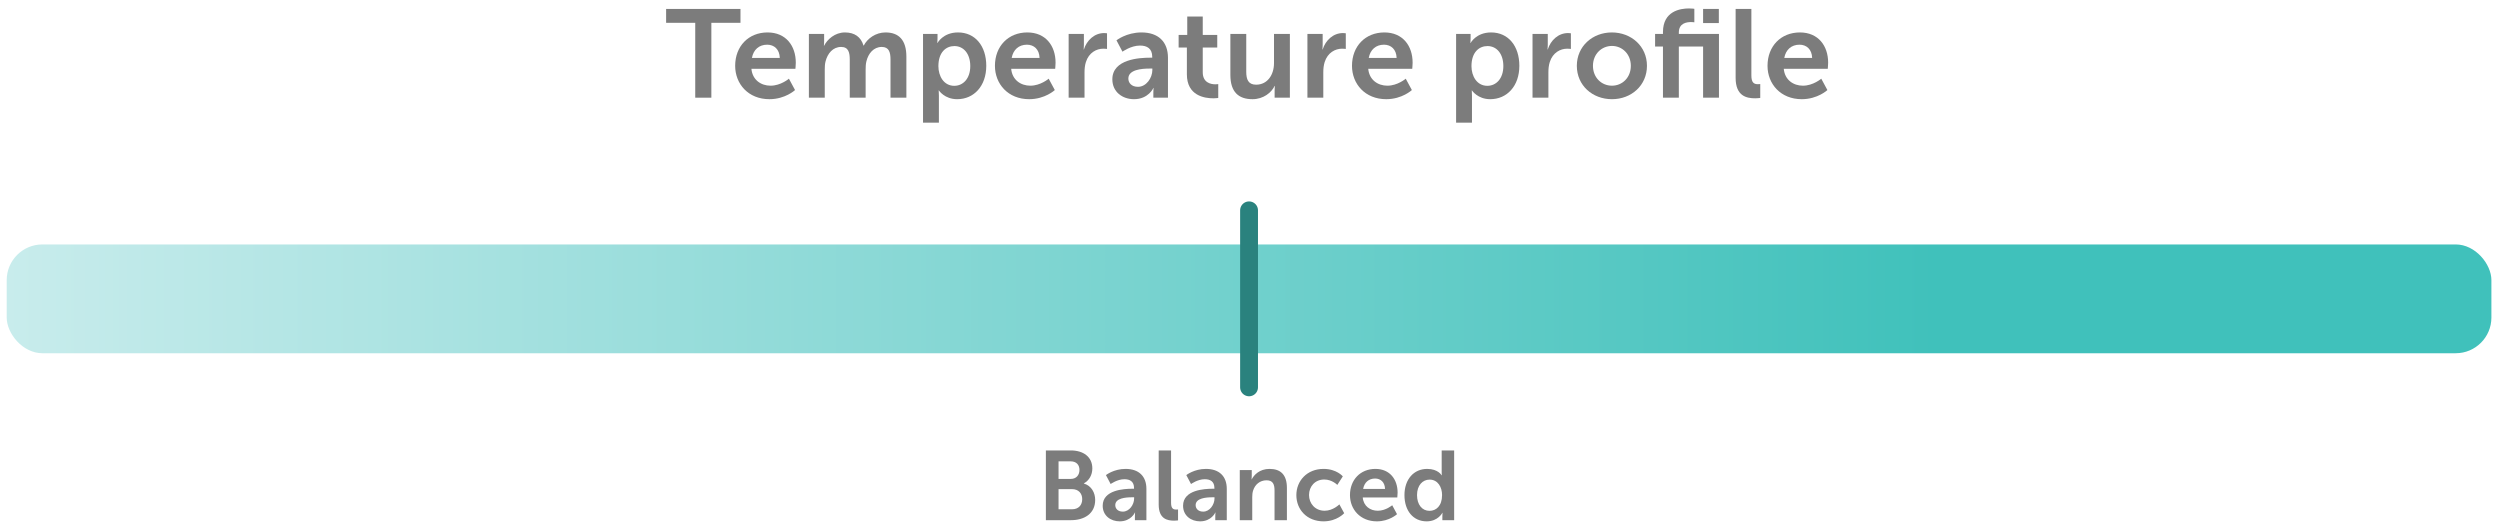
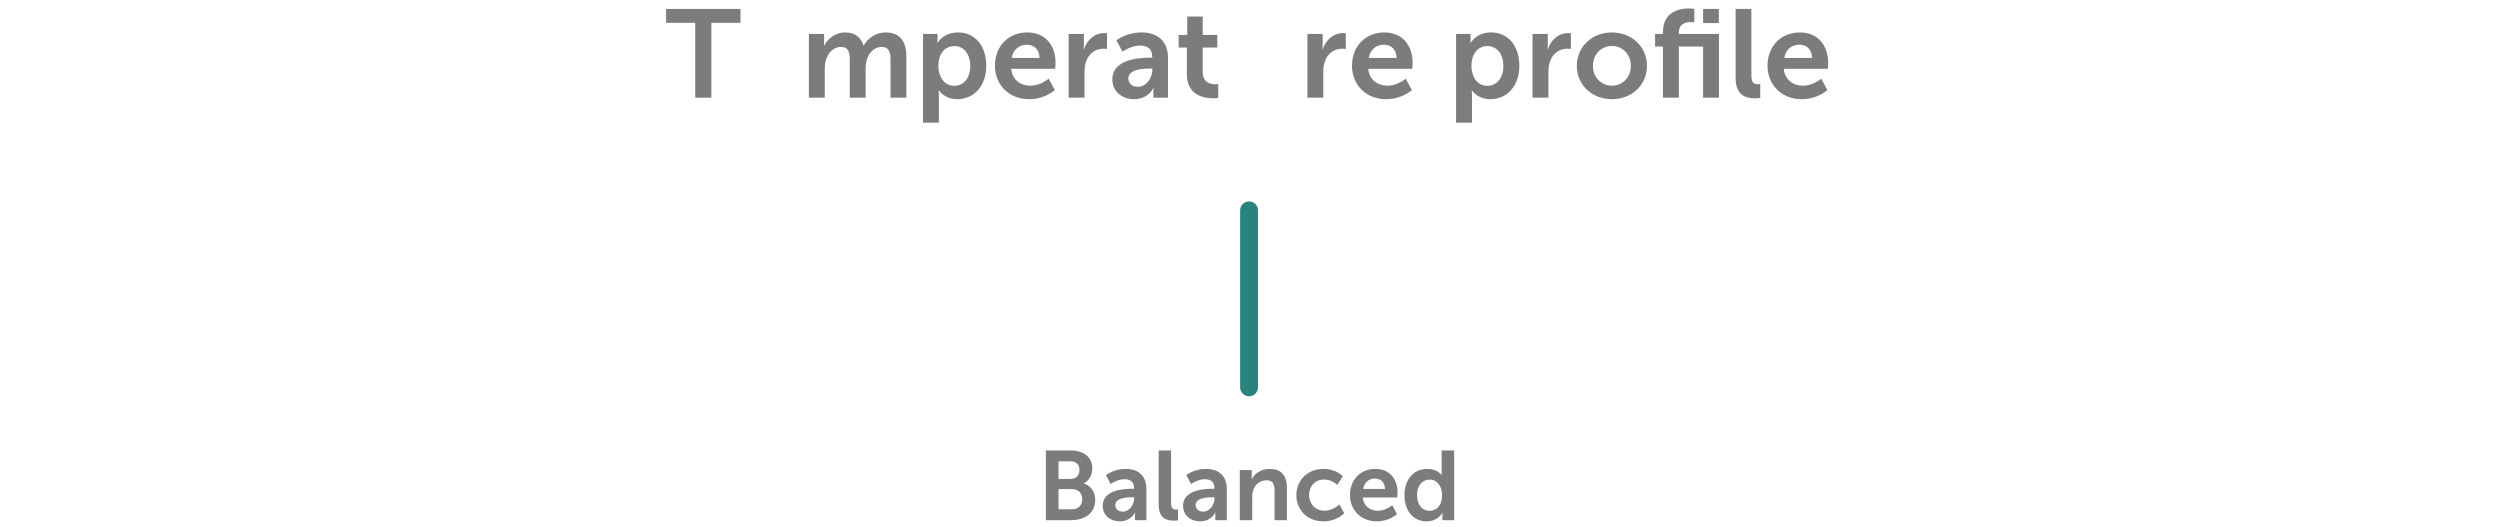
<svg xmlns="http://www.w3.org/2000/svg" width="280" height="59" viewBox="0 0 280 59" fill="none">
-   <rect x="0.751" y="27.377" width="278.286" height="12.185" rx="4" fill="url(#paint0_linear_602_6398)" />
  <path d="M157.299 55.454C157.299 53.672 158.355 52.517 159.84 52.517C161.072 52.517 161.457 53.232 161.457 53.232H161.479C161.479 53.232 161.468 53.089 161.468 52.913V50.449H162.865V58.259H161.545V57.797C161.545 57.588 161.567 57.434 161.567 57.434H161.545C161.545 57.434 161.072 58.391 159.785 58.391C158.267 58.391 157.299 57.192 157.299 55.454ZM158.707 55.454C158.707 56.521 159.279 57.214 160.104 57.214C160.83 57.214 161.512 56.686 161.512 55.443C161.512 54.574 161.05 53.716 160.115 53.716C159.345 53.716 158.707 54.343 158.707 55.454Z" fill="#7C7C7C" />
  <path d="M151.197 55.454C151.197 53.727 152.374 52.517 154.046 52.517C155.663 52.517 156.532 53.694 156.532 55.179C156.532 55.344 156.499 55.718 156.499 55.718H152.627C152.715 56.697 153.474 57.203 154.31 57.203C155.212 57.203 155.927 56.587 155.927 56.587L156.466 57.588C156.466 57.588 155.608 58.391 154.211 58.391C152.352 58.391 151.197 57.049 151.197 55.454ZM152.671 54.761H155.124C155.102 54.002 154.629 53.595 154.013 53.595C153.298 53.595 152.803 54.035 152.671 54.761Z" fill="#7C7C7C" />
  <path d="M145.192 55.454C145.192 53.859 146.38 52.517 148.239 52.517C149.702 52.517 150.395 53.353 150.395 53.353L149.779 54.31C149.779 54.31 149.196 53.705 148.316 53.705C147.282 53.705 146.611 54.486 146.611 55.443C146.611 56.389 147.293 57.203 148.36 57.203C149.306 57.203 150.01 56.488 150.01 56.488L150.549 57.478C150.549 57.478 149.746 58.391 148.239 58.391C146.38 58.391 145.192 57.082 145.192 55.454Z" fill="#7C7C7C" />
  <path d="M138.854 58.259V52.649H140.196V53.298C140.196 53.507 140.174 53.683 140.174 53.683H140.196C140.438 53.21 141.054 52.517 142.187 52.517C143.43 52.517 144.134 53.166 144.134 54.651V58.259H142.748V54.937C142.748 54.255 142.572 53.793 141.857 53.793C141.109 53.793 140.559 54.266 140.35 54.937C140.273 55.168 140.251 55.421 140.251 55.685V58.259H138.854Z" fill="#7C7C7C" />
  <path d="M132.504 56.642C132.504 54.86 134.913 54.739 135.826 54.739H136.013V54.662C136.013 53.925 135.551 53.672 134.935 53.672C134.132 53.672 133.395 54.211 133.395 54.211L132.867 53.21C132.867 53.21 133.736 52.517 135.067 52.517C136.541 52.517 137.399 53.331 137.399 54.75V58.259H136.112V57.797C136.112 57.577 136.134 57.401 136.134 57.401H136.112C136.123 57.401 135.683 58.391 134.407 58.391C133.406 58.391 132.504 57.764 132.504 56.642ZM133.912 56.576C133.912 56.95 134.187 57.302 134.759 57.302C135.496 57.302 136.024 56.51 136.024 55.828V55.696H135.782C135.067 55.696 133.912 55.795 133.912 56.576Z" fill="#7C7C7C" />
  <path d="M129.774 56.51V50.449H131.16V56.301C131.16 56.917 131.369 57.071 131.732 57.071C131.842 57.071 131.941 57.06 131.941 57.06V58.281C131.941 58.281 131.732 58.314 131.501 58.314C130.731 58.314 129.774 58.116 129.774 56.51Z" fill="#7C7C7C" />
  <path d="M123.502 56.642C123.502 54.86 125.911 54.739 126.824 54.739H127.011V54.662C127.011 53.925 126.549 53.672 125.933 53.672C125.13 53.672 124.393 54.211 124.393 54.211L123.865 53.21C123.865 53.21 124.734 52.517 126.065 52.517C127.539 52.517 128.397 53.331 128.397 54.75V58.259H127.11V57.797C127.11 57.577 127.132 57.401 127.132 57.401H127.11C127.121 57.401 126.681 58.391 125.405 58.391C124.404 58.391 123.502 57.764 123.502 56.642ZM124.91 56.576C124.91 56.95 125.185 57.302 125.757 57.302C126.494 57.302 127.022 56.51 127.022 55.828V55.696H126.78C126.065 55.696 124.91 55.795 124.91 56.576Z" fill="#7C7C7C" />
  <path d="M117.138 58.259V50.449H119.932C121.34 50.449 122.341 51.175 122.341 52.462C122.341 53.188 121.989 53.815 121.395 54.134V54.156C122.253 54.409 122.66 55.201 122.66 55.993C122.66 57.555 121.406 58.259 119.965 58.259H117.138ZM118.557 53.639H119.932C120.548 53.639 120.9 53.199 120.9 52.638C120.9 52.077 120.57 51.67 119.91 51.67H118.557V53.639ZM118.557 57.038H120.075C120.801 57.038 121.208 56.565 121.208 55.905C121.208 55.256 120.79 54.783 120.075 54.783H118.557V57.038Z" fill="#7C7C7C" />
  <path d="M139.894 43.382V23.558" stroke="#2A827E" stroke-width="2" stroke-linecap="round" />
  <path d="M197.962 7.371C197.962 5.173 199.46 3.633 201.588 3.633C203.646 3.633 204.752 5.131 204.752 7.021C204.752 7.231 204.71 7.707 204.71 7.707H199.782C199.894 8.953 200.86 9.597 201.924 9.597C203.072 9.597 203.982 8.813 203.982 8.813L204.668 10.087C204.668 10.087 203.576 11.109 201.798 11.109C199.432 11.109 197.962 9.401 197.962 7.371ZM199.838 6.489H202.96C202.932 5.523 202.33 5.005 201.546 5.005C200.636 5.005 200.006 5.565 199.838 6.489Z" fill="#7C7C7C" />
  <path d="M194.39 8.715V1.001H196.154V8.449C196.154 9.233 196.42 9.429 196.882 9.429C197.022 9.429 197.148 9.415 197.148 9.415V10.969C197.148 10.969 196.882 11.011 196.588 11.011C195.608 11.011 194.39 10.759 194.39 8.715Z" fill="#7C7C7C" />
  <path d="M190.746 10.941V5.215H188.03V10.941H186.252V5.215H185.37V3.801H186.252V3.591C186.252 1.253 188.17 0.945 189.164 0.945C189.528 0.945 189.766 0.987 189.766 0.987V2.499C189.766 2.499 189.612 2.471 189.402 2.471C188.898 2.471 188.03 2.597 188.03 3.633V3.801H192.524V10.941H190.746ZM190.746 2.583V1.001H192.51V2.583H190.746Z" fill="#7C7C7C" />
  <path d="M176.605 7.371C176.605 5.187 178.355 3.633 180.525 3.633C182.709 3.633 184.459 5.187 184.459 7.371C184.459 9.569 182.709 11.109 180.539 11.109C178.355 11.109 176.605 9.569 176.605 7.371ZM178.411 7.371C178.411 8.701 179.377 9.597 180.539 9.597C181.687 9.597 182.653 8.701 182.653 7.371C182.653 6.055 181.687 5.145 180.539 5.145C179.377 5.145 178.411 6.055 178.411 7.371Z" fill="#7C7C7C" />
  <path d="M171.642 10.941V3.801H173.35V5.033C173.35 5.299 173.322 5.537 173.322 5.537H173.35C173.672 4.515 174.526 3.703 175.618 3.703C175.786 3.703 175.94 3.731 175.94 3.731V5.481C175.94 5.481 175.758 5.453 175.52 5.453C174.764 5.453 173.91 5.887 173.574 6.951C173.462 7.301 173.42 7.693 173.42 8.113V10.941H171.642Z" fill="#7C7C7C" />
  <path d="M163.083 13.741V3.801H164.707V4.319C164.707 4.585 164.679 4.809 164.679 4.809H164.707C164.707 4.809 165.323 3.633 167.003 3.633C168.935 3.633 170.167 5.159 170.167 7.371C170.167 9.639 168.781 11.109 166.905 11.109C165.491 11.109 164.861 10.129 164.861 10.129H164.833C164.833 10.129 164.861 10.381 164.861 10.745V13.741H163.083ZM164.805 7.413C164.805 8.519 165.407 9.611 166.583 9.611C167.563 9.611 168.375 8.813 168.375 7.399C168.375 6.041 167.647 5.159 166.597 5.159C165.673 5.159 164.805 5.831 164.805 7.413Z" fill="#7C7C7C" />
  <path d="M151.423 7.371C151.423 5.173 152.921 3.633 155.049 3.633C157.107 3.633 158.213 5.131 158.213 7.021C158.213 7.231 158.171 7.707 158.171 7.707H153.243C153.355 8.953 154.321 9.597 155.385 9.597C156.533 9.597 157.443 8.813 157.443 8.813L158.129 10.087C158.129 10.087 157.037 11.109 155.259 11.109C152.893 11.109 151.423 9.401 151.423 7.371ZM153.299 6.489H156.421C156.393 5.523 155.791 5.005 155.007 5.005C154.097 5.005 153.467 5.565 153.299 6.489Z" fill="#7C7C7C" />
  <path d="M146.431 10.941V3.801H148.139V5.033C148.139 5.299 148.111 5.537 148.111 5.537H148.139C148.461 4.515 149.315 3.703 150.407 3.703C150.575 3.703 150.729 3.731 150.729 3.731V5.481C150.729 5.481 150.547 5.453 150.309 5.453C149.553 5.453 148.699 5.887 148.363 6.951C148.251 7.301 148.209 7.693 148.209 8.113V10.941H146.431Z" fill="#7C7C7C" />
-   <path d="M137.802 8.393V3.801H139.58V8.029C139.58 8.897 139.804 9.485 140.686 9.485C141.974 9.485 142.688 8.351 142.688 7.077V3.801H144.466V10.941H142.758V10.129C142.758 9.849 142.786 9.625 142.786 9.625H142.758C142.408 10.367 141.498 11.109 140.28 11.109C138.754 11.109 137.802 10.339 137.802 8.393Z" fill="#7C7C7C" />
  <path d="M132.93 8.323V5.327H132.006V3.913H132.972V1.855H134.708V3.913H136.332V5.327H134.708V8.099C134.708 9.275 135.632 9.443 136.122 9.443C136.318 9.443 136.444 9.415 136.444 9.415V10.969C136.444 10.969 136.234 11.011 135.898 11.011C134.904 11.011 132.93 10.717 132.93 8.323Z" fill="#7C7C7C" />
  <path d="M124.583 8.883C124.583 6.615 127.649 6.461 128.811 6.461H129.049V6.363C129.049 5.425 128.461 5.103 127.677 5.103C126.655 5.103 125.717 5.789 125.717 5.789L125.045 4.515C125.045 4.515 126.151 3.633 127.845 3.633C129.721 3.633 130.813 4.669 130.813 6.475V10.941H129.175V10.353C129.175 10.073 129.203 9.849 129.203 9.849H129.175C129.189 9.849 128.629 11.109 127.005 11.109C125.731 11.109 124.583 10.311 124.583 8.883ZM126.375 8.799C126.375 9.275 126.725 9.723 127.453 9.723C128.391 9.723 129.063 8.715 129.063 7.847V7.679H128.755C127.845 7.679 126.375 7.805 126.375 8.799Z" fill="#7C7C7C" />
  <path d="M119.688 10.941V3.801H121.396V5.033C121.396 5.299 121.368 5.537 121.368 5.537H121.396C121.718 4.515 122.572 3.703 123.664 3.703C123.832 3.703 123.986 3.731 123.986 3.731V5.481C123.986 5.481 123.804 5.453 123.566 5.453C122.81 5.453 121.956 5.887 121.62 6.951C121.508 7.301 121.466 7.693 121.466 8.113V10.941H119.688Z" fill="#7C7C7C" />
  <path d="M111.433 7.371C111.433 5.173 112.931 3.633 115.059 3.633C117.117 3.633 118.223 5.131 118.223 7.021C118.223 7.231 118.181 7.707 118.181 7.707H113.253C113.365 8.953 114.331 9.597 115.395 9.597C116.543 9.597 117.453 8.813 117.453 8.813L118.139 10.087C118.139 10.087 117.047 11.109 115.269 11.109C112.903 11.109 111.433 9.401 111.433 7.371ZM113.309 6.489H116.431C116.403 5.523 115.801 5.005 115.017 5.005C114.107 5.005 113.477 5.565 113.309 6.489Z" fill="#7C7C7C" />
  <path d="M103.378 13.741V3.801H105.002V4.319C105.002 4.585 104.974 4.809 104.974 4.809H105.002C105.002 4.809 105.618 3.633 107.298 3.633C109.23 3.633 110.462 5.159 110.462 7.371C110.462 9.639 109.076 11.109 107.2 11.109C105.786 11.109 105.156 10.129 105.156 10.129H105.128C105.128 10.129 105.156 10.381 105.156 10.745V13.741H103.378ZM105.1 7.413C105.1 8.519 105.702 9.611 106.878 9.611C107.858 9.611 108.67 8.813 108.67 7.399C108.67 6.041 107.942 5.159 106.892 5.159C105.968 5.159 105.1 5.831 105.1 7.413Z" fill="#7C7C7C" />
  <path d="M90.595 10.941V3.801H92.303V4.627C92.303 4.893 92.275 5.117 92.275 5.117H92.303C92.653 4.417 93.507 3.633 94.627 3.633C95.719 3.633 96.419 4.137 96.713 5.103H96.741C97.133 4.333 98.057 3.633 99.177 3.633C100.661 3.633 101.515 4.473 101.515 6.349V10.941H99.737V6.685C99.737 5.873 99.583 5.257 98.757 5.257C97.847 5.257 97.245 5.985 97.035 6.881C96.965 7.161 96.951 7.469 96.951 7.805V10.941H95.173V6.685C95.173 5.915 95.047 5.257 94.207 5.257C93.283 5.257 92.681 5.985 92.457 6.895C92.387 7.161 92.373 7.483 92.373 7.805V10.941H90.595Z" fill="#7C7C7C" />
-   <path d="M82.339 7.371C82.339 5.173 83.837 3.633 85.965 3.633C88.023 3.633 89.129 5.131 89.129 7.021C89.129 7.231 89.087 7.707 89.087 7.707H84.159C84.271 8.953 85.237 9.597 86.301 9.597C87.449 9.597 88.359 8.813 88.359 8.813L89.045 10.087C89.045 10.087 87.953 11.109 86.175 11.109C83.809 11.109 82.339 9.401 82.339 7.371ZM84.215 6.489H87.337C87.309 5.523 86.707 5.005 85.923 5.005C85.013 5.005 84.383 5.565 84.215 6.489Z" fill="#7C7C7C" />
  <path d="M77.867 10.941V2.555H74.605V1.001H82.934V2.555H79.672V10.941H77.867Z" fill="#7C7C7C" />
  <defs>
    <linearGradient id="paint0_linear_602_6398" x1="0.751" y1="33.47" x2="279.037" y2="33.47" gradientUnits="userSpaceOnUse">
      <stop stop-color="#C8ECEC" />
      <stop offset="0.776" stop-color="#40C1BB" />
      <stop offset="1" stop-color="#40C1BB" />
    </linearGradient>
  </defs>
</svg>